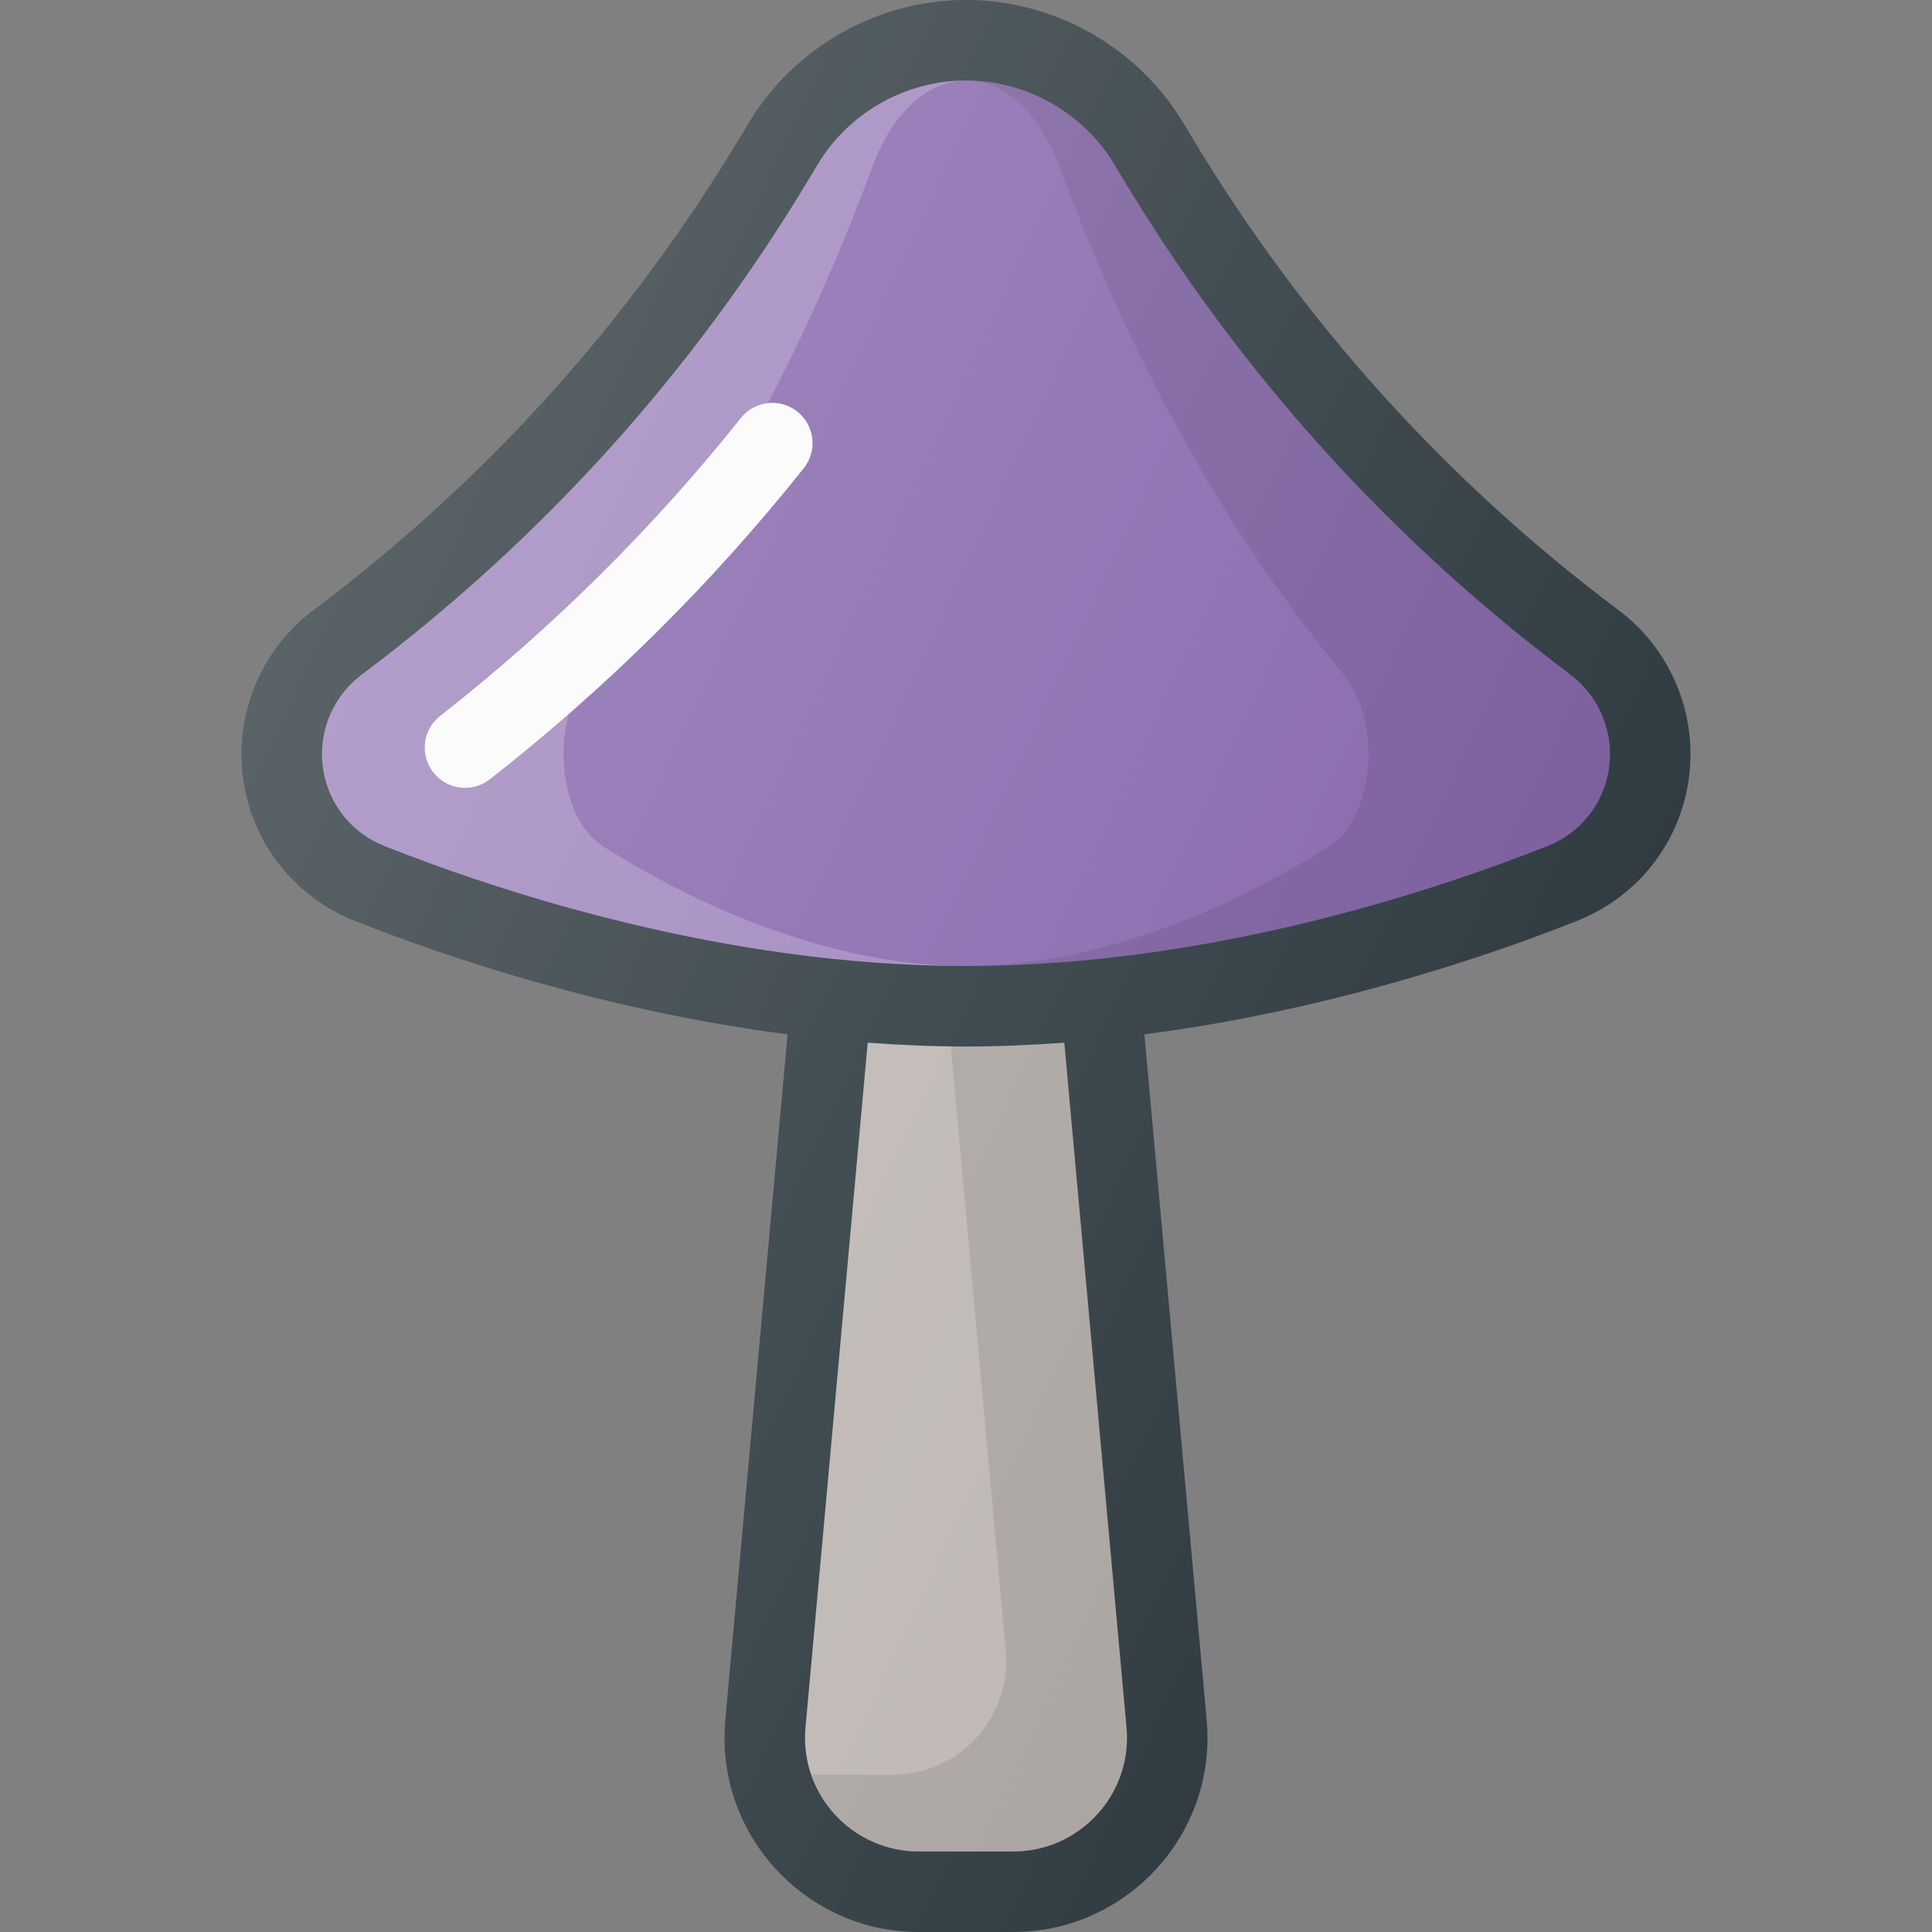
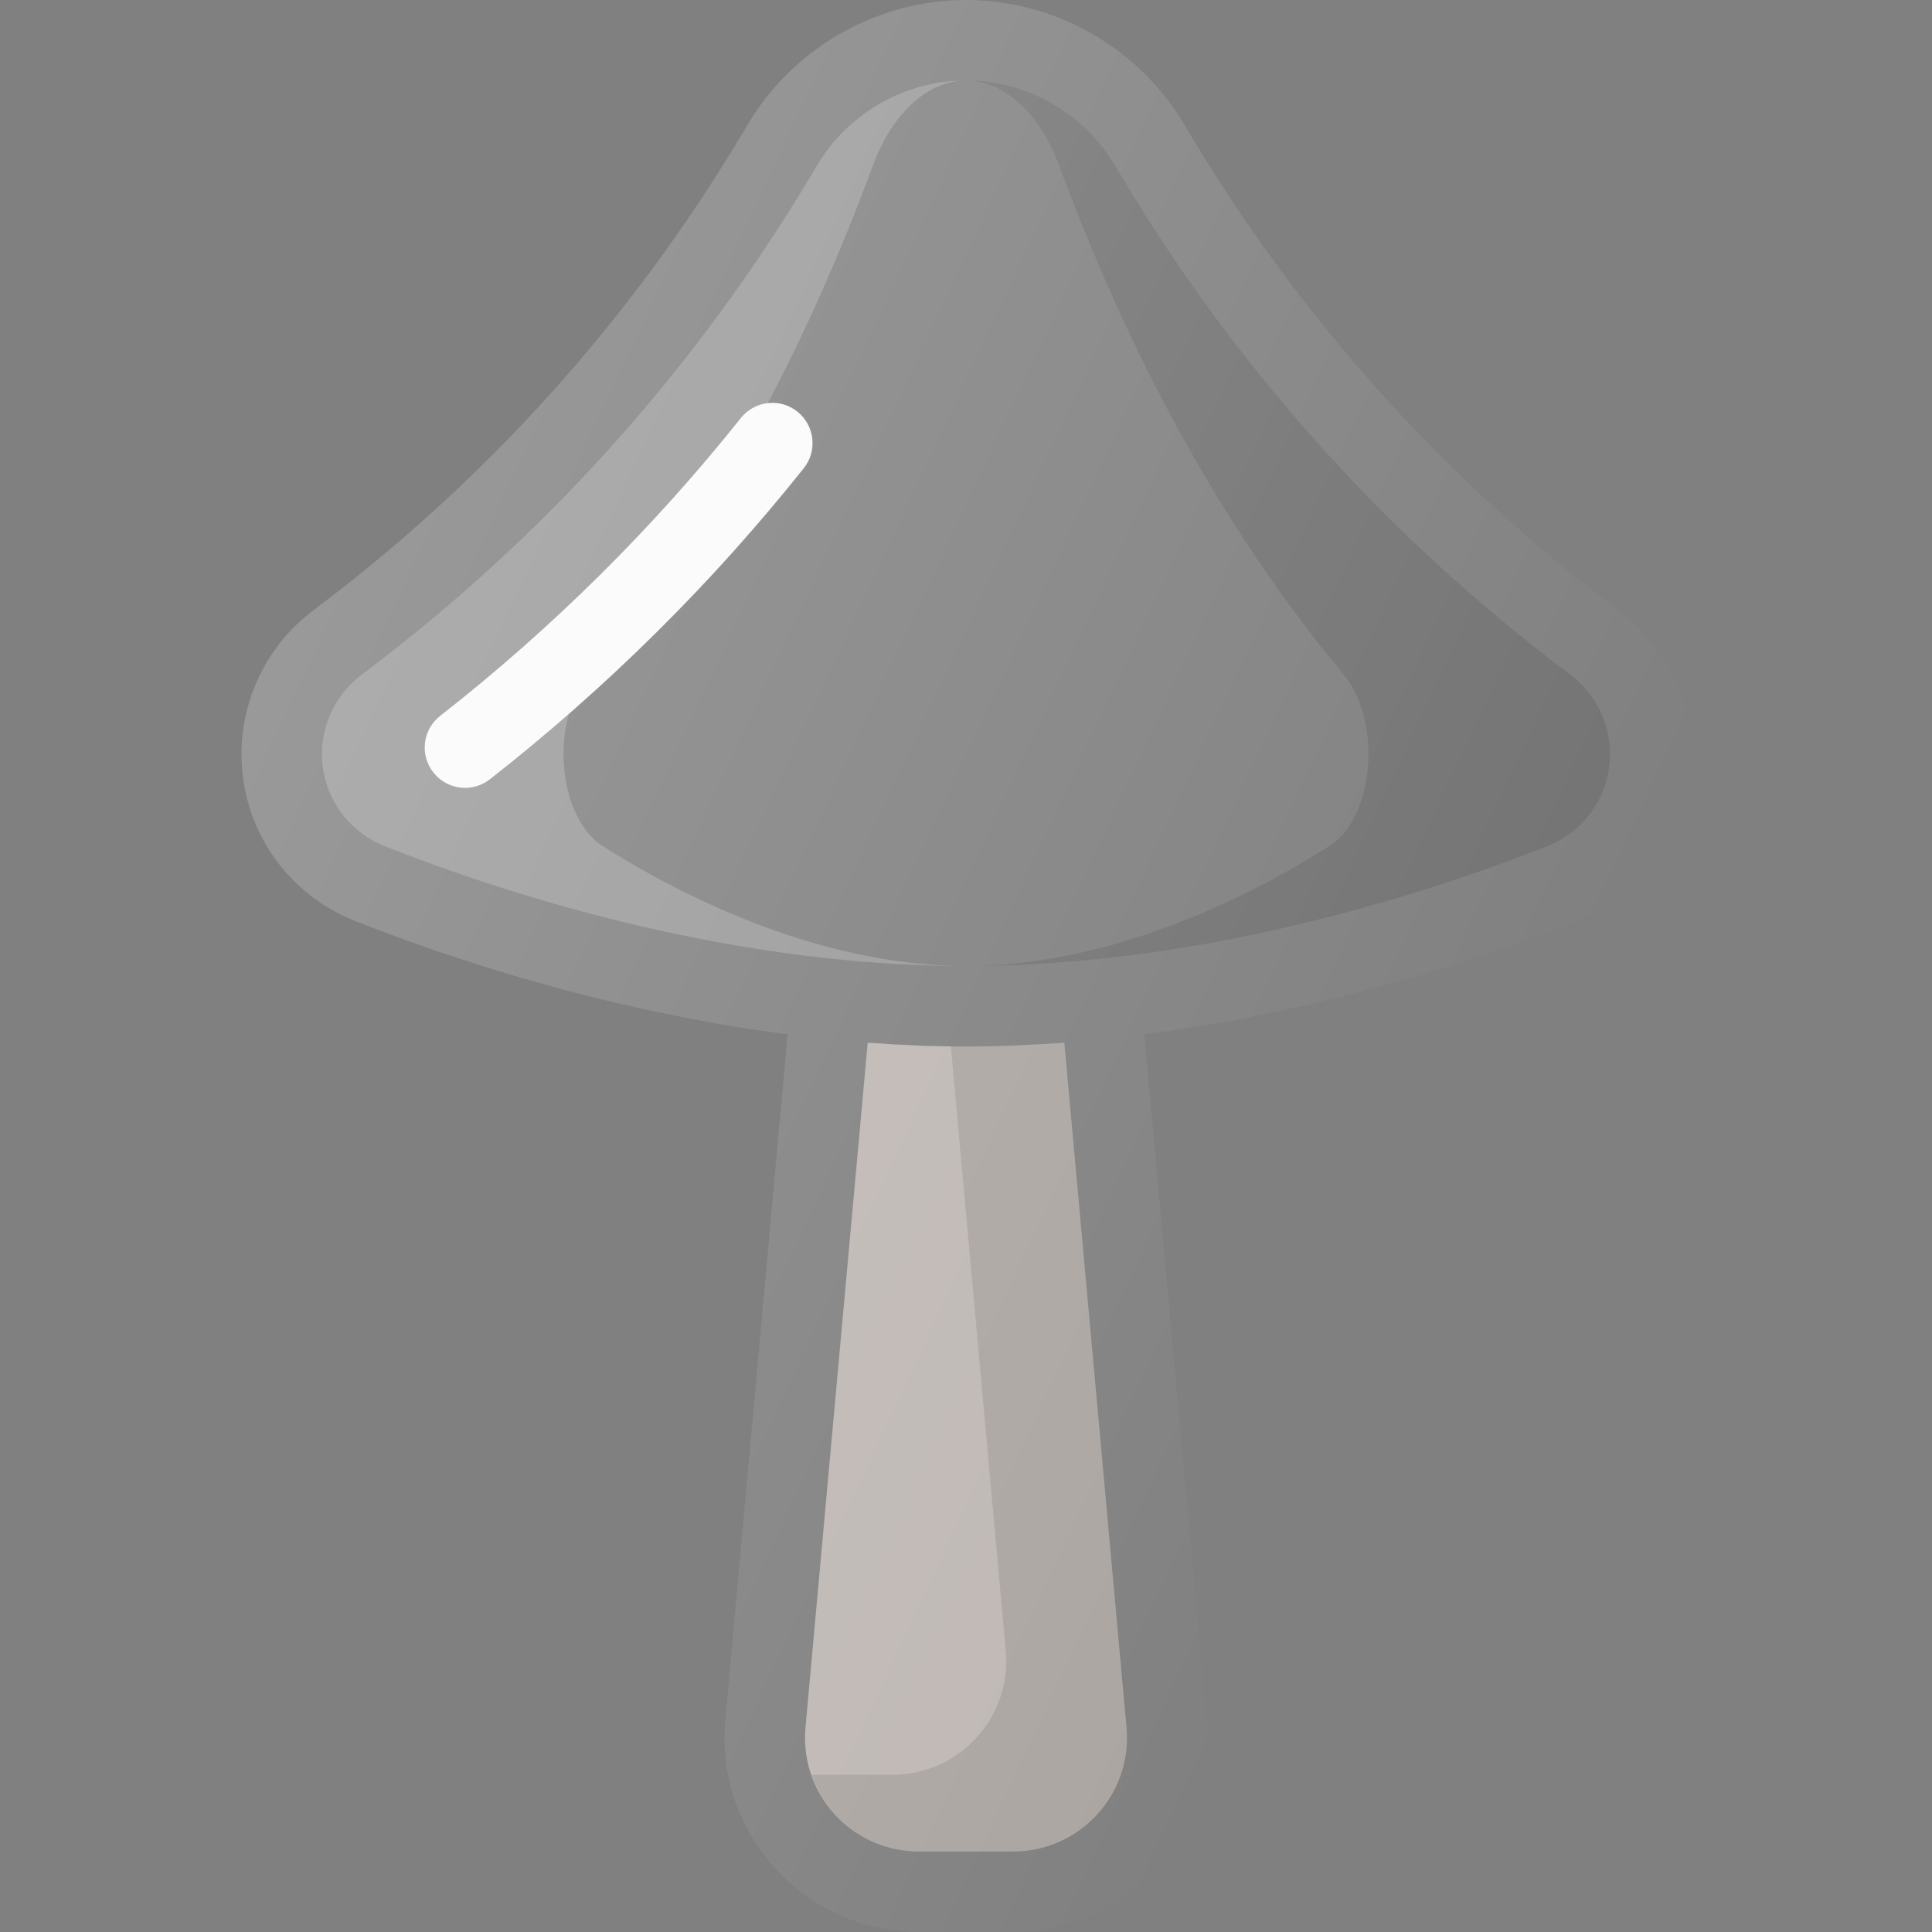
<svg xmlns="http://www.w3.org/2000/svg" width="800px" height="800px" viewBox="0 0 24 24" enable-background="new 0 0 24 24" id="Layer_1" version="1.1" xml:space="preserve">
  <rect x="0" y="0" width="24" height="24" fill="#808080" stroke="none" />
  <g>
-     <path d="M20.108,7.581c-2.144-1.608-3.929-3.588-5.306-5.883l-0.101-0.169   C14.134,0.586,13.1,0,12,0S9.866,0.586,9.299,1.53L9.199,1.697   C7.821,3.993,6.036,5.973,3.893,7.581C3.333,8,3,8.667,3,9.365   c0,0.921,0.553,1.735,1.408,2.074c1.119,0.444,3.093,1.114,5.376,1.41   l-0.774,8.518C9.003,21.44,9,21.513,9,21.587C9,22.917,10.083,24,11.413,24h1.174   C13.917,24,15,22.917,15,21.587c0-0.074-0.003-0.146-0.01-0.219l-0.774-8.519   c2.283-0.296,4.257-0.966,5.376-1.41C20.447,11.1,21,10.286,21,9.365   C21,8.667,20.667,8,20.108,7.581z" fill="#303C42" />
    <path d="M13.994,21.46C13.998,21.502,14,21.544,14,21.587   C14,22.366,13.366,23,12.587,23h-1.174C10.634,23,10,22.366,10,21.587   c0-0.042,0.002-0.085,0.006-0.128l0.773-8.506C11.181,12.982,11.588,13,12,13   s0.819-0.018,1.221-0.047L13.994,21.46z" fill="#BEB7B3" />
    <path d="M13.994,21.46l-0.773-8.507C12.819,12.982,12.412,13,12,13   c-0.064,0-0.125-0.007-0.189-0.007l0.683,7.515   C12.498,20.549,12.5,20.592,12.5,20.634c0,0.779-0.634,1.413-1.413,1.413h-1.003   C10.276,22.6,10.796,23,11.413,23h1.174C13.366,23,14,22.366,14,21.587   C14,21.544,13.998,21.502,13.994,21.46z" opacity="0.1" />
-     <path d="M19.223,10.51C17.82,11.066,15.018,12,12,12   s-5.82-0.934-7.223-1.49C4.305,10.323,4,9.874,4,9.365   c0-0.385,0.184-0.753,0.493-0.984c2.247-1.686,4.119-3.762,5.564-6.17   l0.1-0.167C10.543,1.4,11.25,1,12,1s1.457,0.4,1.843,1.042l0.101,0.169   c1.444,2.407,3.316,4.483,5.564,6.169C19.816,8.612,20,8.98,20,9.365   C20,9.874,19.695,10.323,19.223,10.51z" fill="#8869AE" />
    <path d="M19.508,8.381c-2.248-1.687-4.12-3.762-5.564-6.169l-0.101-0.169   C13.457,1.4,12.75,1,12,1c0.469,0,0.911,0.4,1.152,1.042l0.063,0.169   c0.903,2.407,2.073,4.483,3.477,6.169C16.885,8.612,17,8.98,17,9.365   c0,0.508-0.191,0.958-0.486,1.145C15.638,11.066,13.886,12,12,12   c3.018,0,5.82-0.934,7.223-1.49C19.695,10.323,20,9.874,20,9.365   C20,8.98,19.816,8.612,19.508,8.381z" opacity="0.1" />
    <path d="M7,9.365c0-0.385,0.115-0.753,0.308-0.984   c1.404-1.686,2.574-3.762,3.477-6.17l0.063-0.167C11.089,1.4,11.531,1,12,1   c-0.75,0-1.457,0.4-1.843,1.043l-0.1,0.167   C8.612,4.619,6.74,6.695,4.493,8.381C4.184,8.612,4,8.98,4,9.365   c0,0.508,0.305,0.958,0.777,1.145C6.18,11.066,8.982,12,12,12   c-1.886,0-3.638-0.934-4.514-1.49C7.191,10.323,7,9.874,7,9.365z" fill="#FFFFFF" opacity="0.2" />
    <path d="M9.203,5.193C8.112,6.562,6.856,7.807,5.468,8.893   c-0.218,0.17-0.256,0.484-0.085,0.702c0.099,0.126,0.246,0.192,0.394,0.192   c0.107,0,0.216-0.035,0.308-0.106C7.534,8.546,8.846,7.246,9.985,5.816   c0.172-0.216,0.136-0.53-0.08-0.703C9.69,4.941,9.375,4.977,9.203,5.193z" fill="#FAFAFA" />
    <linearGradient gradientUnits="userSpaceOnUse" id="SVGID_1_" x1="3.372" x2="18.537" y1="8.077" y2="15.148">
      <stop offset="0" style="stop-color:#FFFFFF;stop-opacity:0.2" />
      <stop offset="1" style="stop-color:#FFFFFF;stop-opacity:0" />
    </linearGradient>
    <path d="M20.108,7.581c-2.144-1.608-3.929-3.588-5.306-5.883   l-0.101-0.169C14.134,0.586,13.1,0,12,0S9.866,0.586,9.299,1.53L9.199,1.697   C7.821,3.993,6.036,5.973,3.893,7.581C3.333,8,3,8.667,3,9.365   c0,0.921,0.553,1.735,1.408,2.074c1.119,0.444,3.093,1.114,5.376,1.41   l-0.774,8.518C9.003,21.44,9,21.513,9,21.587C9,22.917,10.083,24,11.413,24h1.174   C13.917,24,15,22.917,15,21.587c0-0.074-0.003-0.146-0.01-0.219l-0.774-8.519   c2.283-0.296,4.257-0.966,5.376-1.41C20.447,11.1,21,10.286,21,9.365   C21,8.667,20.667,8,20.108,7.581z" fill="url(#SVGID_1_)" />
  </g>
  <g />
  <g />
  <g />
  <g />
  <g />
  <g />
  <g />
  <g />
  <g />
  <g />
  <g />
  <g />
  <g />
  <g />
  <g />
</svg>